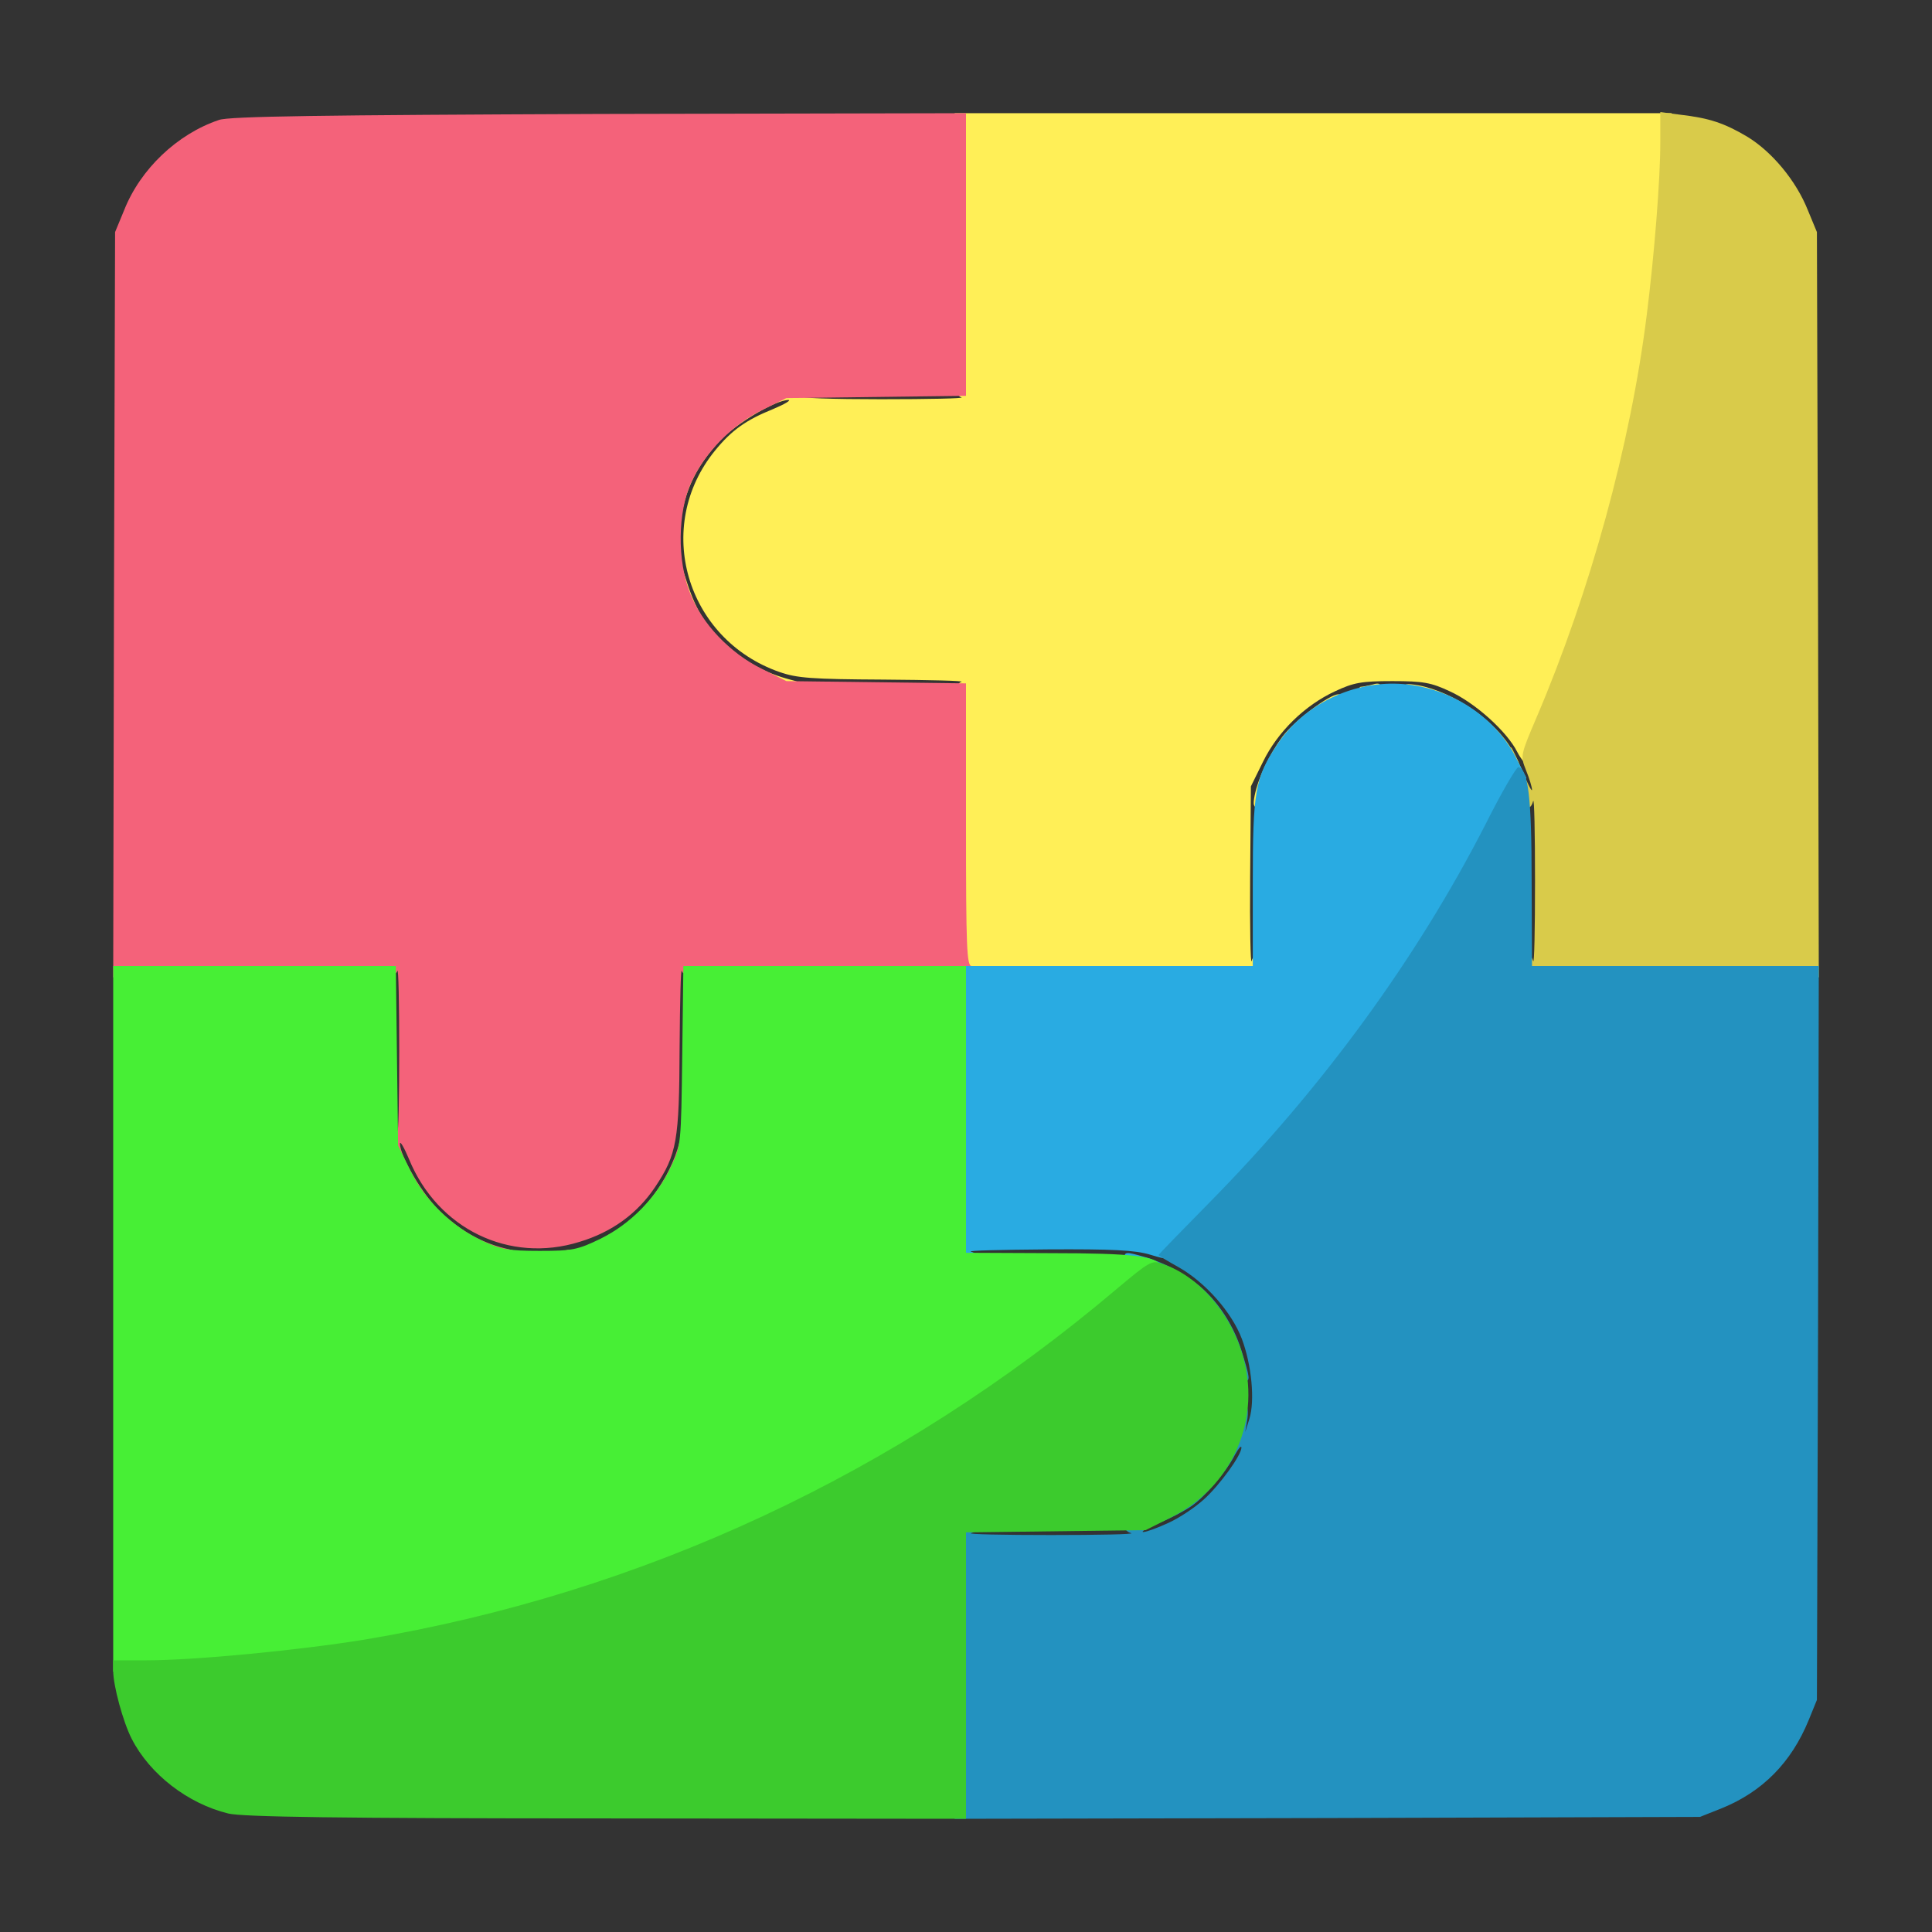
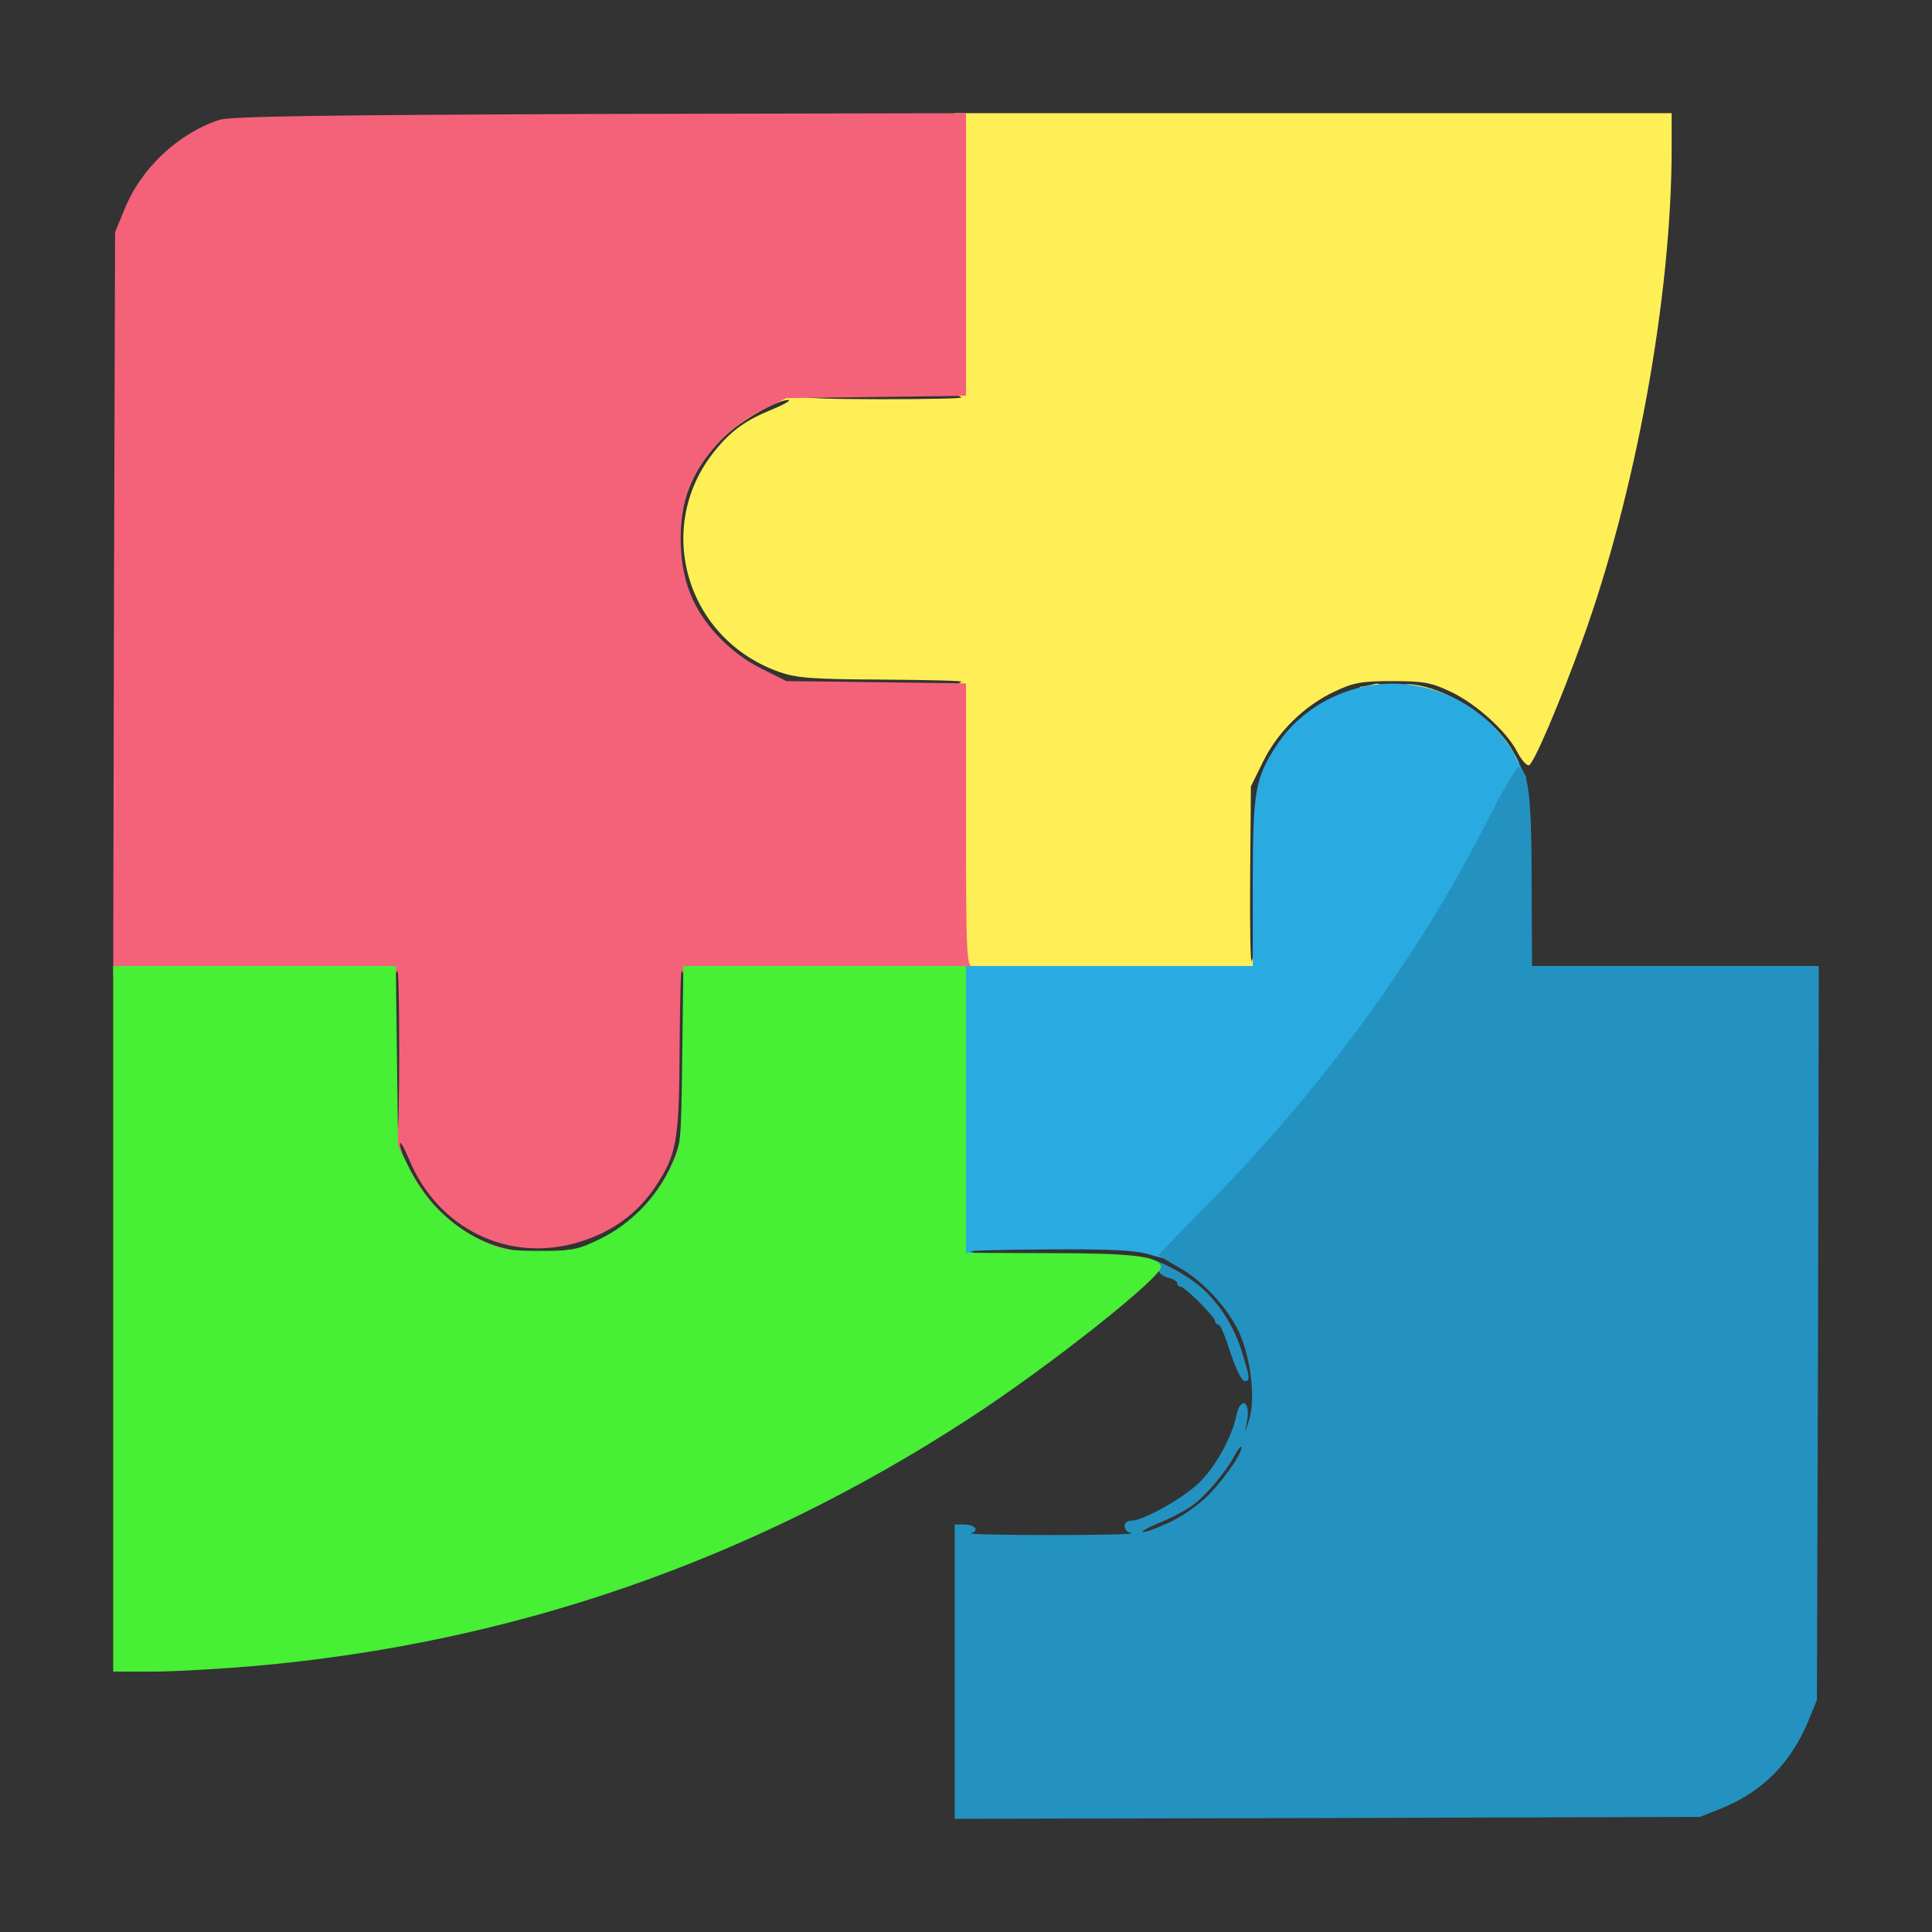
<svg xmlns="http://www.w3.org/2000/svg" class="img-fluid" id="outputsvg" style="transform: matrix(1, 0, 0, 1, 0, 0); transform-origin: 50% 50%; cursor: move; transition: transform 200ms ease-in-out;" width="512" height="512" viewBox="0 0 5120 5120">
  <rect x="0" y="0" width="5120" height="5120" fill="#333333" stroke="none" />
  <g id="l6NhsHwbRZRopZKvW2g78Kn" fill="rgb(255,239,87)" style="transform: none;">
    <g style="transform: none;">
      <path id="pL9xH4ye5" d="M2530 2201 c0 -363 1 -390 18 -394 9 -3 -83 -5 -206 -6 -191 -1 -230 -4 -276 -20 -249 -87 -335 -386 -171 -587 44 -54 82 -81 154 -110 31 -13 49 -24 40 -24 -33 0 -139 62 -182 109 -53 57 -83 112 -98 181 -14 63 -34 56 -24 -9 8 -54 49 -151 64 -151 6 0 11 -6 11 -14 0 -7 18 -30 41 -51 67 -60 185 -107 226 -90 17 7 16 8 -2 15 -11 5 81 8 210 8 127 0 222 -2 213 -5 -17 -4 -18 -31 -18 -379 l0 -374 950 0 950 0 0 94 c0 390 -95 913 -237 1304 -61 168 -128 325 -141 330 -6 2 -20 -14 -31 -35 -27 -54 -111 -130 -179 -161 -49 -23 -70 -27 -152 -27 -82 0 -103 4 -152 27 -80 37 -152 107 -191 187 l-32 65 -2 241 c-1 132 1 232 4 222 6 -24 23 -11 23 19 l0 24 -405 0 -405 0 0 -389z" />
-       <path id="pAmB11voV" d="M3325 2108 c10 -48 38 -107 73 -155 31 -42 125 -113 149 -113 24 0 13 30 -12 36 -14 3 -25 10 -25 15 0 5 -4 9 -9 9 -11 0 -91 79 -91 90 0 5 -4 10 -8 12 -10 4 -52 102 -52 122 0 9 -7 16 -16 16 -12 0 -14 -7 -9 -32z" />
      <path id="pn1IxIzt2" d="M3985 2011 c-6 -21 -93 -111 -106 -111 -5 0 -9 -4 -9 -9 0 -5 -11 -12 -25 -15 -14 -4 -25 -10 -25 -15 0 -5 -22 -12 -50 -16 -34 -5 -50 -12 -50 -21 0 -12 8 -13 38 -8 93 17 206 94 250 173 23 40 23 41 3 41 -11 0 -22 -9 -26 -19z" />
      <path id="pAezv3cMh" d="M3605 1830 c-3 -5 -3 -10 2 -10 4 0 18 -3 31 -6 16 -5 22 -2 22 10 0 18 -45 23 -55 6z" />
-       <path id="pFRzlEfQk" d="M2063 1823 c-13 -2 -23 -9 -23 -14 0 -5 -11 -9 -24 -9 -14 0 -31 -7 -40 -15 -8 -8 -19 -15 -25 -15 -6 0 -11 -4 -11 -10 0 -5 -5 -10 -12 -10 -16 0 -68 -51 -68 -67 0 -7 -4 -13 -10 -13 -5 0 -10 -5 -10 -11 0 -6 -6 -17 -14 -24 -19 -20 -50 -140 -41 -162 5 -13 13 0 30 53 27 88 52 130 109 182 51 47 105 76 170 93 70 17 44 36 -31 22z" />
    </g>
  </g>
  <g id="leoUx428L4eD29WbjwElZu" fill="rgb(217,203,74)" style="transform: none;">
    <g style="transform: none;">
-       <path id="paZZiemnV" d="M4040 2566 c0 -30 17 -43 23 -19 3 10 5 -85 5 -212 0 -126 -2 -222 -5 -212 -9 33 -28 16 -46 -41 -17 -55 -23 -112 -11 -100 3 4 16 32 30 65 13 32 24 52 24 46 0 -7 -7 -30 -16 -52 -15 -38 -15 -39 29 -142 141 -331 248 -720 291 -1064 20 -158 36 -359 36 -458 l0 -80 53 7 c77 9 116 22 177 58 66 40 130 117 161 195 l24 58 3 988 2 987 -390 0 -390 0 0 -24z" />
-     </g>
+       </g>
  </g>
  <g id="l3u2rZnkIEUqgT8sypc3yn8" fill="rgb(244,98,122)" style="transform: none;">
    <g style="transform: none;">
      <path id="p17siq8fO9" d="M1318 3333 c-16 -2 -28 -9 -28 -14 0 -5 -11 -9 -24 -9 -14 0 -31 -7 -40 -15 -8 -8 -19 -15 -25 -15 -6 0 -11 -4 -11 -10 0 -5 -5 -10 -12 -10 -14 0 -68 -50 -68 -62 0 -4 -8 -16 -19 -27 -22 -22 -61 -121 -61 -156 0 -29 17 -42 23 -18 3 10 5 -85 5 -212 0 -126 -2 -222 -5 -212 -4 16 -31 17 -379 17 l-374 0 2 -987 3 -988 24 -58 c43 -109 141 -202 251 -239 26 -10 279 -13 1008 -16 l972 -2 0 374 0 375 -238 3 -238 3 -65 32 c-80 40 -150 111 -187 191 -36 78 -38 208 -3 294 31 81 106 159 189 200 l66 33 238 3 238 3 0 375 c0 326 2 374 15 374 8 0 15 7 15 15 0 13 -50 15 -389 15 -363 0 -390 -1 -394 -17 -3 -10 -5 81 -6 203 -1 247 -7 283 -65 370 -47 70 -114 119 -200 145 -186 58 -376 -34 -452 -219 -13 -31 -24 -50 -24 -41 0 33 62 139 109 182 57 53 112 83 181 98 27 6 48 15 44 20 -5 9 -25 10 -76 2z" />
      <path id="pZsYpeZcV" d="M1465 3330 c-3 -5 -3 -10 2 -10 4 0 18 -3 31 -6 16 -5 22 -2 22 10 0 18 -45 23 -55 6z" />
      <path id="pYl3wEzZ8" d="M1570 3302 c0 -4 20 -18 45 -31 85 -45 160 -144 186 -245 11 -44 29 -55 29 -17 0 30 -30 119 -45 135 -8 8 -15 19 -15 25 0 6 -4 11 -10 11 -5 0 -10 5 -10 12 0 16 -51 68 -67 68 -7 0 -13 5 -13 10 0 6 -5 10 -11 10 -6 0 -17 7 -25 15 -16 15 -64 21 -64 7z" />
    </g>
  </g>
  <g id="lWn2GJW7ZtWeR8yebIhHuC" fill="rgb(41,171,226)" style="transform: none;">
    <g style="transform: none;">
-       <path id="pOiRtu7yb" d="M3003 3353 c-13 -2 -23 -11 -23 -19 0 -17 4 -17 53 -3 65 18 41 36 -30 22z" />
      <path id="pbuCmOAxM" d="M2530 2950 l0 -390 395 0 395 0 0 -218 c0 -246 6 -280 64 -368 72 -109 205 -172 336 -161 124 10 241 86 296 192 l29 56 -79 155 c-131 255 -301 510 -497 744 -112 133 -298 331 -340 360 -27 20 -31 20 -81 5 -40 -12 -100 -15 -272 -14 -122 1 -213 3 -203 6 24 6 11 23 -19 23 l-24 0 0 -390z" />
    </g>
  </g>
  <g id="l5fyI3yNhQZbfCP8UDEOem" fill="rgb(35,146,192)" style="transform: none;">
    <g style="transform: none;">
      <path id="p17nHn1JLF" d="M2530 4430 l0 -390 24 0 c30 0 43 17 19 23 -10 3 86 5 212 5 127 0 222 -2 213 -5 -24 -6 -23 -33 0 -33 31 0 135 -58 178 -99 44 -41 89 -123 100 -178 10 -49 36 -44 30 5 l-6 37 11 -35 c15 -48 6 -143 -20 -212 -27 -71 -97 -150 -168 -190 -29 -16 -53 -31 -53 -32 0 -1 60 -63 133 -137 301 -305 551 -648 733 -1003 43 -86 83 -154 88 -153 26 8 35 79 35 300 l1 227 380 0 380 0 -2 973 -3 972 -22 54 c-46 112 -122 189 -230 233 l-58 23 -987 3 -988 2 0 -390z m566 -394 c29 -13 71 -41 95 -63 42 -38 99 -117 99 -137 -1 -6 -8 3 -17 19 -23 45 -79 111 -115 136 -17 12 -56 33 -87 45 -31 13 -49 24 -41 24 8 0 38 -11 66 -24z" />
      <path id="p16NQqnuJO" d="M3261 3585 c-13 -41 -27 -75 -32 -75 -5 0 -9 -4 -9 -9 0 -11 -80 -91 -91 -91 -5 0 -9 -4 -9 -9 0 -5 -11 -12 -25 -15 -14 -4 -25 -13 -25 -21 0 -8 -7 -15 -15 -15 -8 0 -15 -4 -15 -9 0 -14 66 15 118 51 58 40 108 110 132 187 23 74 24 81 8 81 -7 0 -24 -34 -37 -75z" />
    </g>
  </g>
  <g id="l4ZI8Vz20UXsp6QQLZ8GTjM" fill="rgb(71,239,53)" style="transform: none;">
    <g style="transform: none;">
      <path id="pLIgJmSXZ" d="M300 3495 l0 -935 374 0 375 0 3 238 3 238 32 65 c39 80 111 150 191 187 49 23 70 27 152 27 87 0 101 -3 161 -32 80 -39 150 -111 187 -191 27 -56 27 -61 30 -294 l3 -238 375 0 374 0 0 380 0 380 223 1 c219 0 285 8 294 35 8 24 -298 267 -513 406 -577 375 -1208 593 -1889 653 -93 8 -216 15 -272 15 l-103 0 0 -935z" />
    </g>
  </g>
  <g id="l29CjkMvuFYZWmQJvRlDiyx" fill="rgb(60,203,45)" style="transform: none;">
    <g style="transform: none;">
-       <path id="pM4LyAIoM" d="M605 4806 c-107 -26 -208 -104 -256 -198 -23 -45 -49 -141 -49 -180 l0 -28 88 0 c130 0 407 -27 579 -55 734 -123 1413 -439 1991 -928 88 -74 95 -78 122 -68 94 32 177 125 211 235 55 174 -24 357 -189 438 l-66 33 -238 3 -238 3 0 380 0 379 -952 -1 c-712 0 -966 -4 -1003 -13z" />
-     </g>
+       </g>
  </g>
</svg>